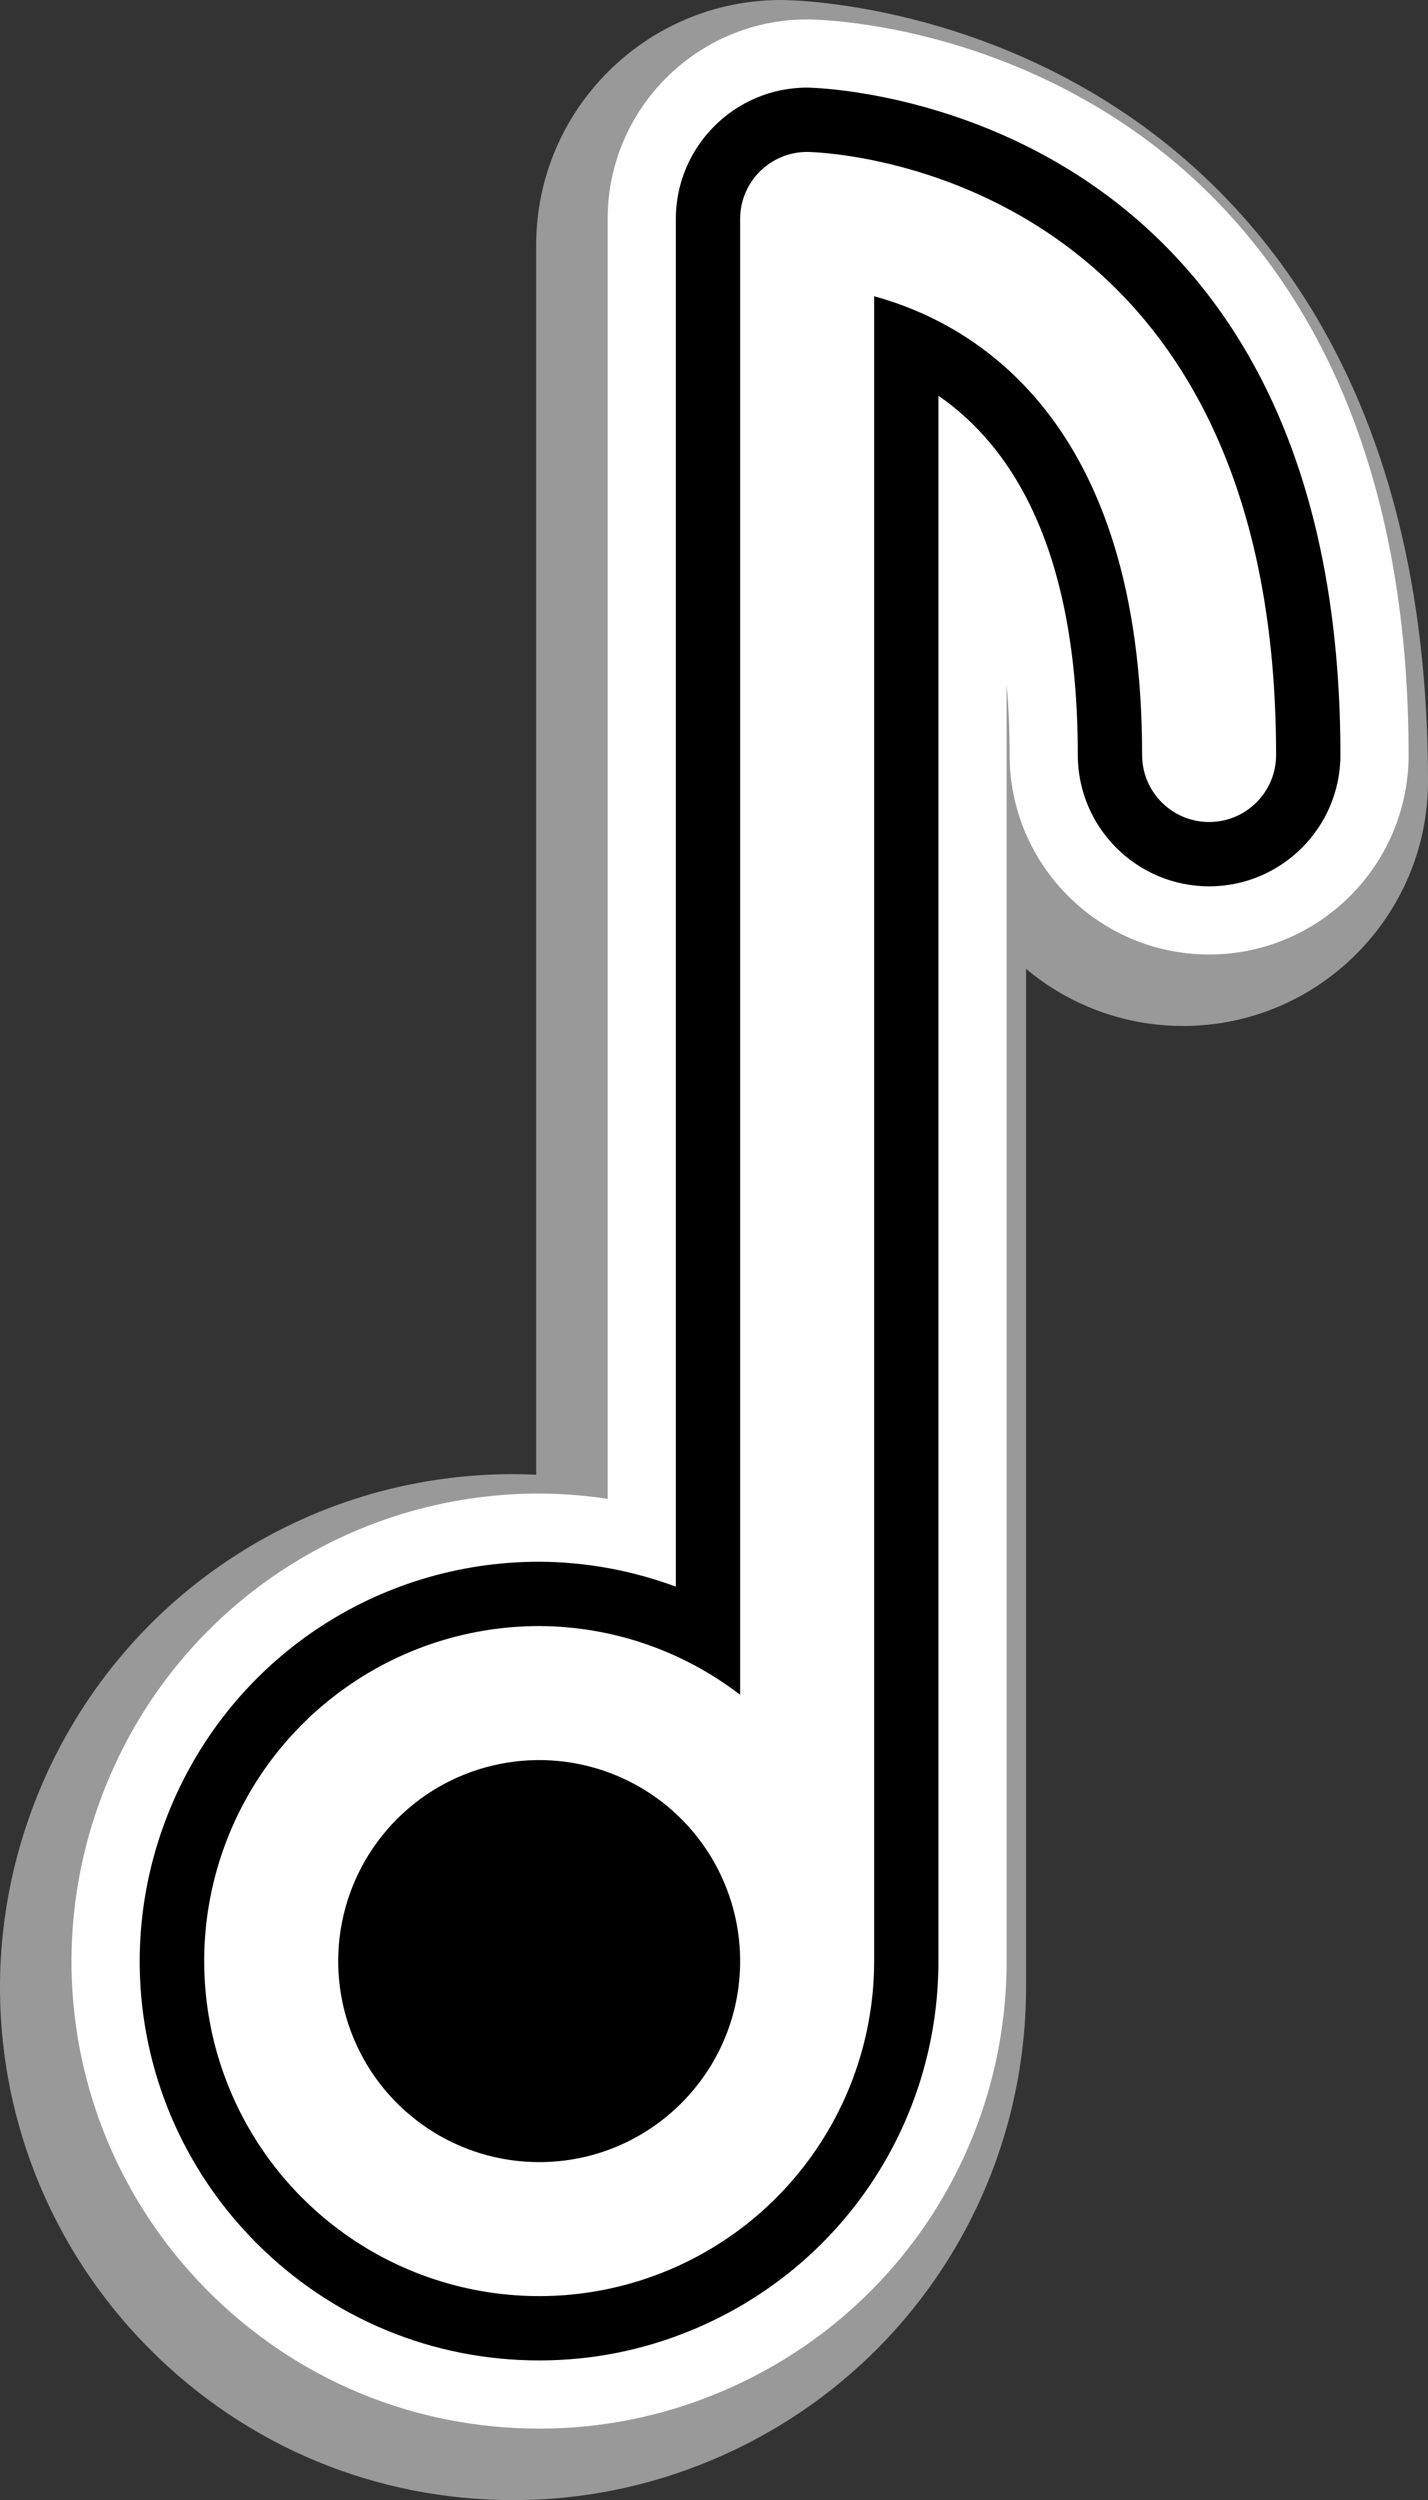
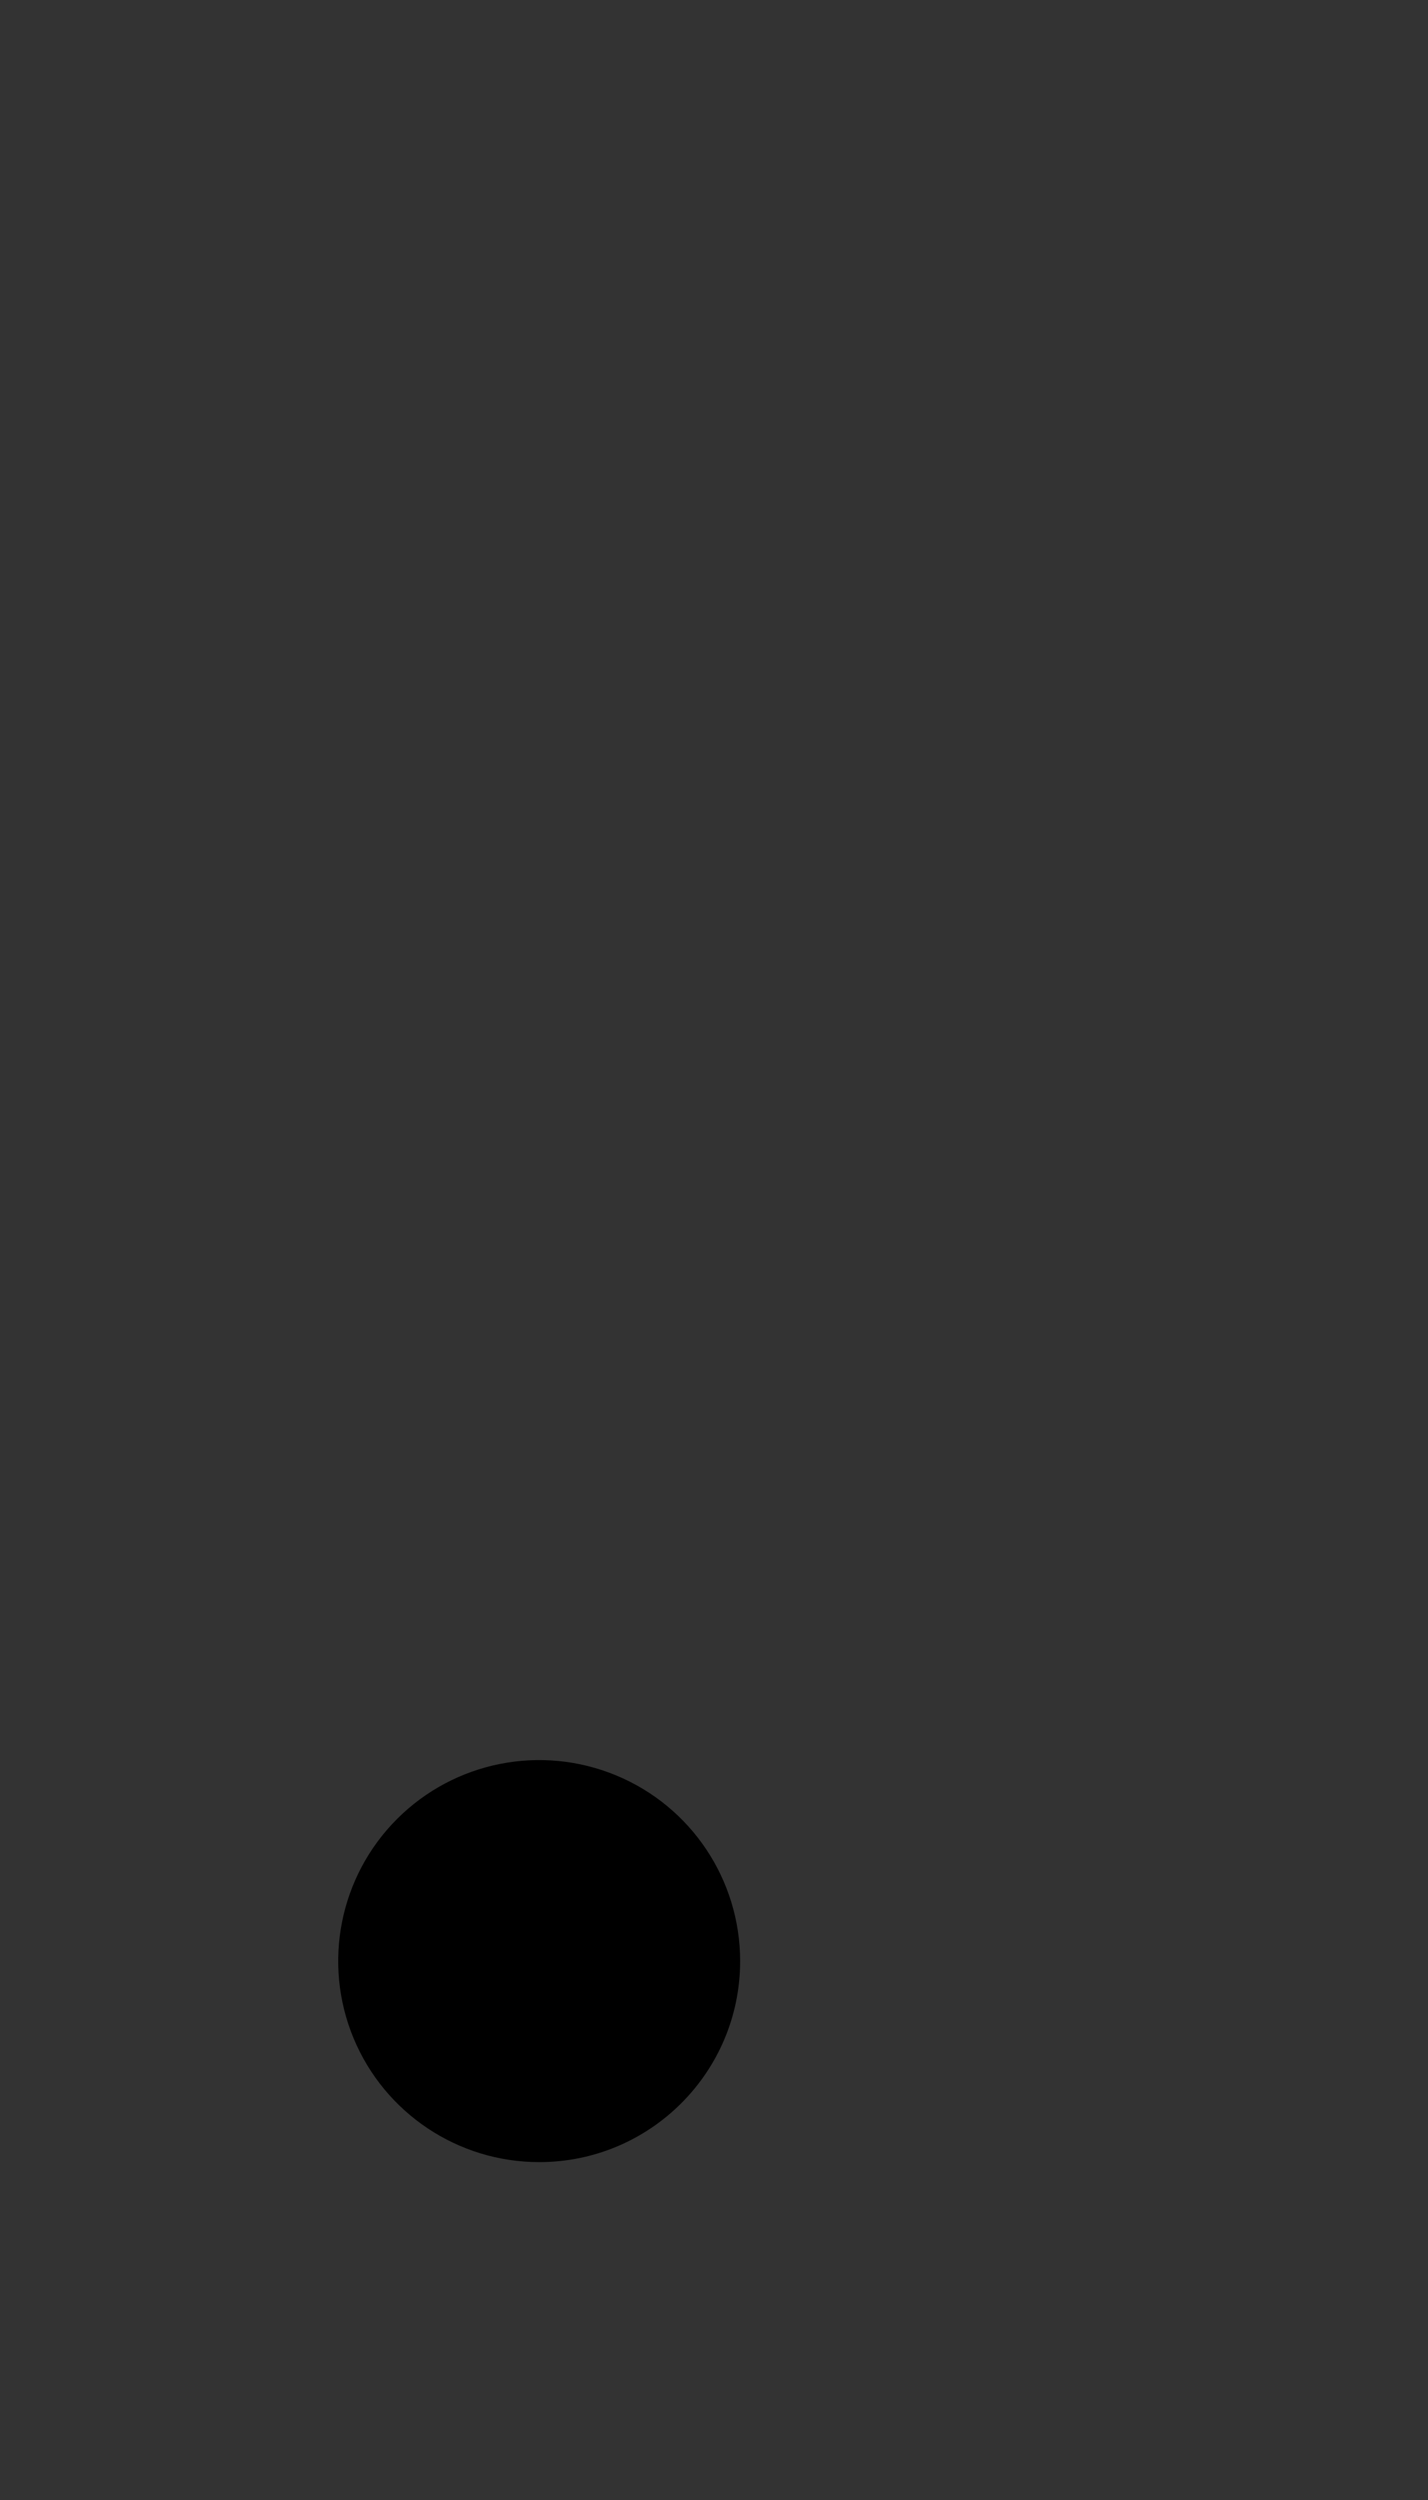
<svg xmlns="http://www.w3.org/2000/svg" fill="#000000" height="550" preserveAspectRatio="xMidYMid meet" version="1" viewBox="0.0 0.0 314.2 550.0" width="314.2" zoomAndPan="magnify">
  <rect x="0.0" y="0.0" width="314.2" height="550.0" fill="#333333" stroke="none" />
  <defs>
    <clipPath id="a">
      <path d="M 0 0 L 314.199 0 L 314.199 550 L 0 550 Z M 0 0" />
    </clipPath>
  </defs>
  <g>
    <g clip-path="url(#a)" id="change1_1">
-       <path d="M 112.922 550 C 82.766 550 54.422 538.262 33.109 516.945 C 0.723 484.555 -8.883 436.281 8.645 393.965 C 26.184 351.637 67.109 324.293 112.906 324.293 C 114.598 324.301 116.289 324.344 117.977 324.426 L 117.977 53.891 C 117.977 24.176 142.152 0 171.871 0 C 173.363 0 208.816 0.258 244.391 22.887 C 276.238 43.137 314.203 85.418 314.203 171.816 C 314.203 201.531 290.031 225.707 260.312 225.707 C 247.176 225.707 235.121 220.98 225.762 213.141 L 225.762 437.145 C 225.762 482.957 198.414 523.883 156.09 541.41 C 142.336 547.109 127.812 550 112.922 550" fill="#999999" />
-     </g>
+       </g>
    <g id="change2_1">
-       <path d="M 244.75 25.598 C 211.602 4.516 178.969 4.273 177.598 4.273 C 153.391 4.273 133.703 23.965 133.703 48.168 L 133.703 329.734 C 128.73 328.977 123.699 328.586 118.633 328.566 C 76.895 328.566 39.594 353.488 23.609 392.062 C 7.637 430.633 16.387 474.633 45.906 504.148 C 65.328 523.574 91.16 534.273 118.645 534.273 C 132.215 534.273 145.453 531.641 157.988 526.445 C 196.562 510.469 221.484 473.172 221.484 431.422 L 221.484 150.574 C 221.926 155.453 222.145 160.625 222.145 166.094 C 222.145 190.293 241.836 209.98 266.039 209.98 C 290.238 209.98 309.93 190.293 309.93 166.094 C 309.93 84.23 274.484 44.508 244.75 25.598" fill="#ffffff" />
-     </g>
+       </g>
    <g id="change3_1">
-       <path d="M 266.039 180.832 C 257.895 180.832 251.297 174.234 251.297 166.09 C 251.297 91.891 213.891 71.078 192.336 65.172 L 192.336 431.422 C 192.336 461.23 174.379 488.109 146.836 499.512 C 119.297 510.918 87.594 504.613 66.52 483.539 C 45.441 462.461 39.133 430.758 50.539 403.219 C 61.953 375.676 88.824 357.719 118.633 357.719 C 134.641 357.77 150.172 363.09 162.852 372.844 L 162.852 48.168 C 162.852 40.031 169.453 33.426 177.594 33.426 C 178.625 33.426 280.777 34.898 280.777 166.09 C 280.777 174.234 274.18 180.832 266.039 180.832 Z M 177.594 19.273 C 161.664 19.273 148.703 32.238 148.703 48.168 L 148.703 349.051 C 139.121 345.492 128.918 343.605 118.633 343.566 C 82.977 343.566 51.121 364.859 37.465 397.805 C 23.824 430.75 31.297 468.328 56.516 493.543 C 73.102 510.137 95.168 519.273 118.645 519.273 C 130.227 519.273 141.535 517.027 152.25 512.586 C 185.195 498.941 206.484 467.086 206.484 431.422 L 206.484 87.062 C 222.855 98.359 237.145 121.113 237.145 166.09 C 237.145 182.02 250.109 194.984 266.039 194.984 C 281.969 194.984 294.93 182.02 294.93 166.09 C 294.93 20.953 178.766 19.273 177.594 19.273" />
-     </g>
+       </g>
    <g id="change3_2">
      <path d="M 135.555 390.566 C 119.031 383.723 100.012 387.504 87.367 400.152 C 74.719 412.805 70.938 431.816 77.777 448.344 C 84.621 464.867 100.75 475.645 118.633 475.645 C 143.059 475.645 162.852 455.844 162.852 431.422 C 162.852 413.535 152.086 397.406 135.555 390.566" />
    </g>
  </g>
</svg>